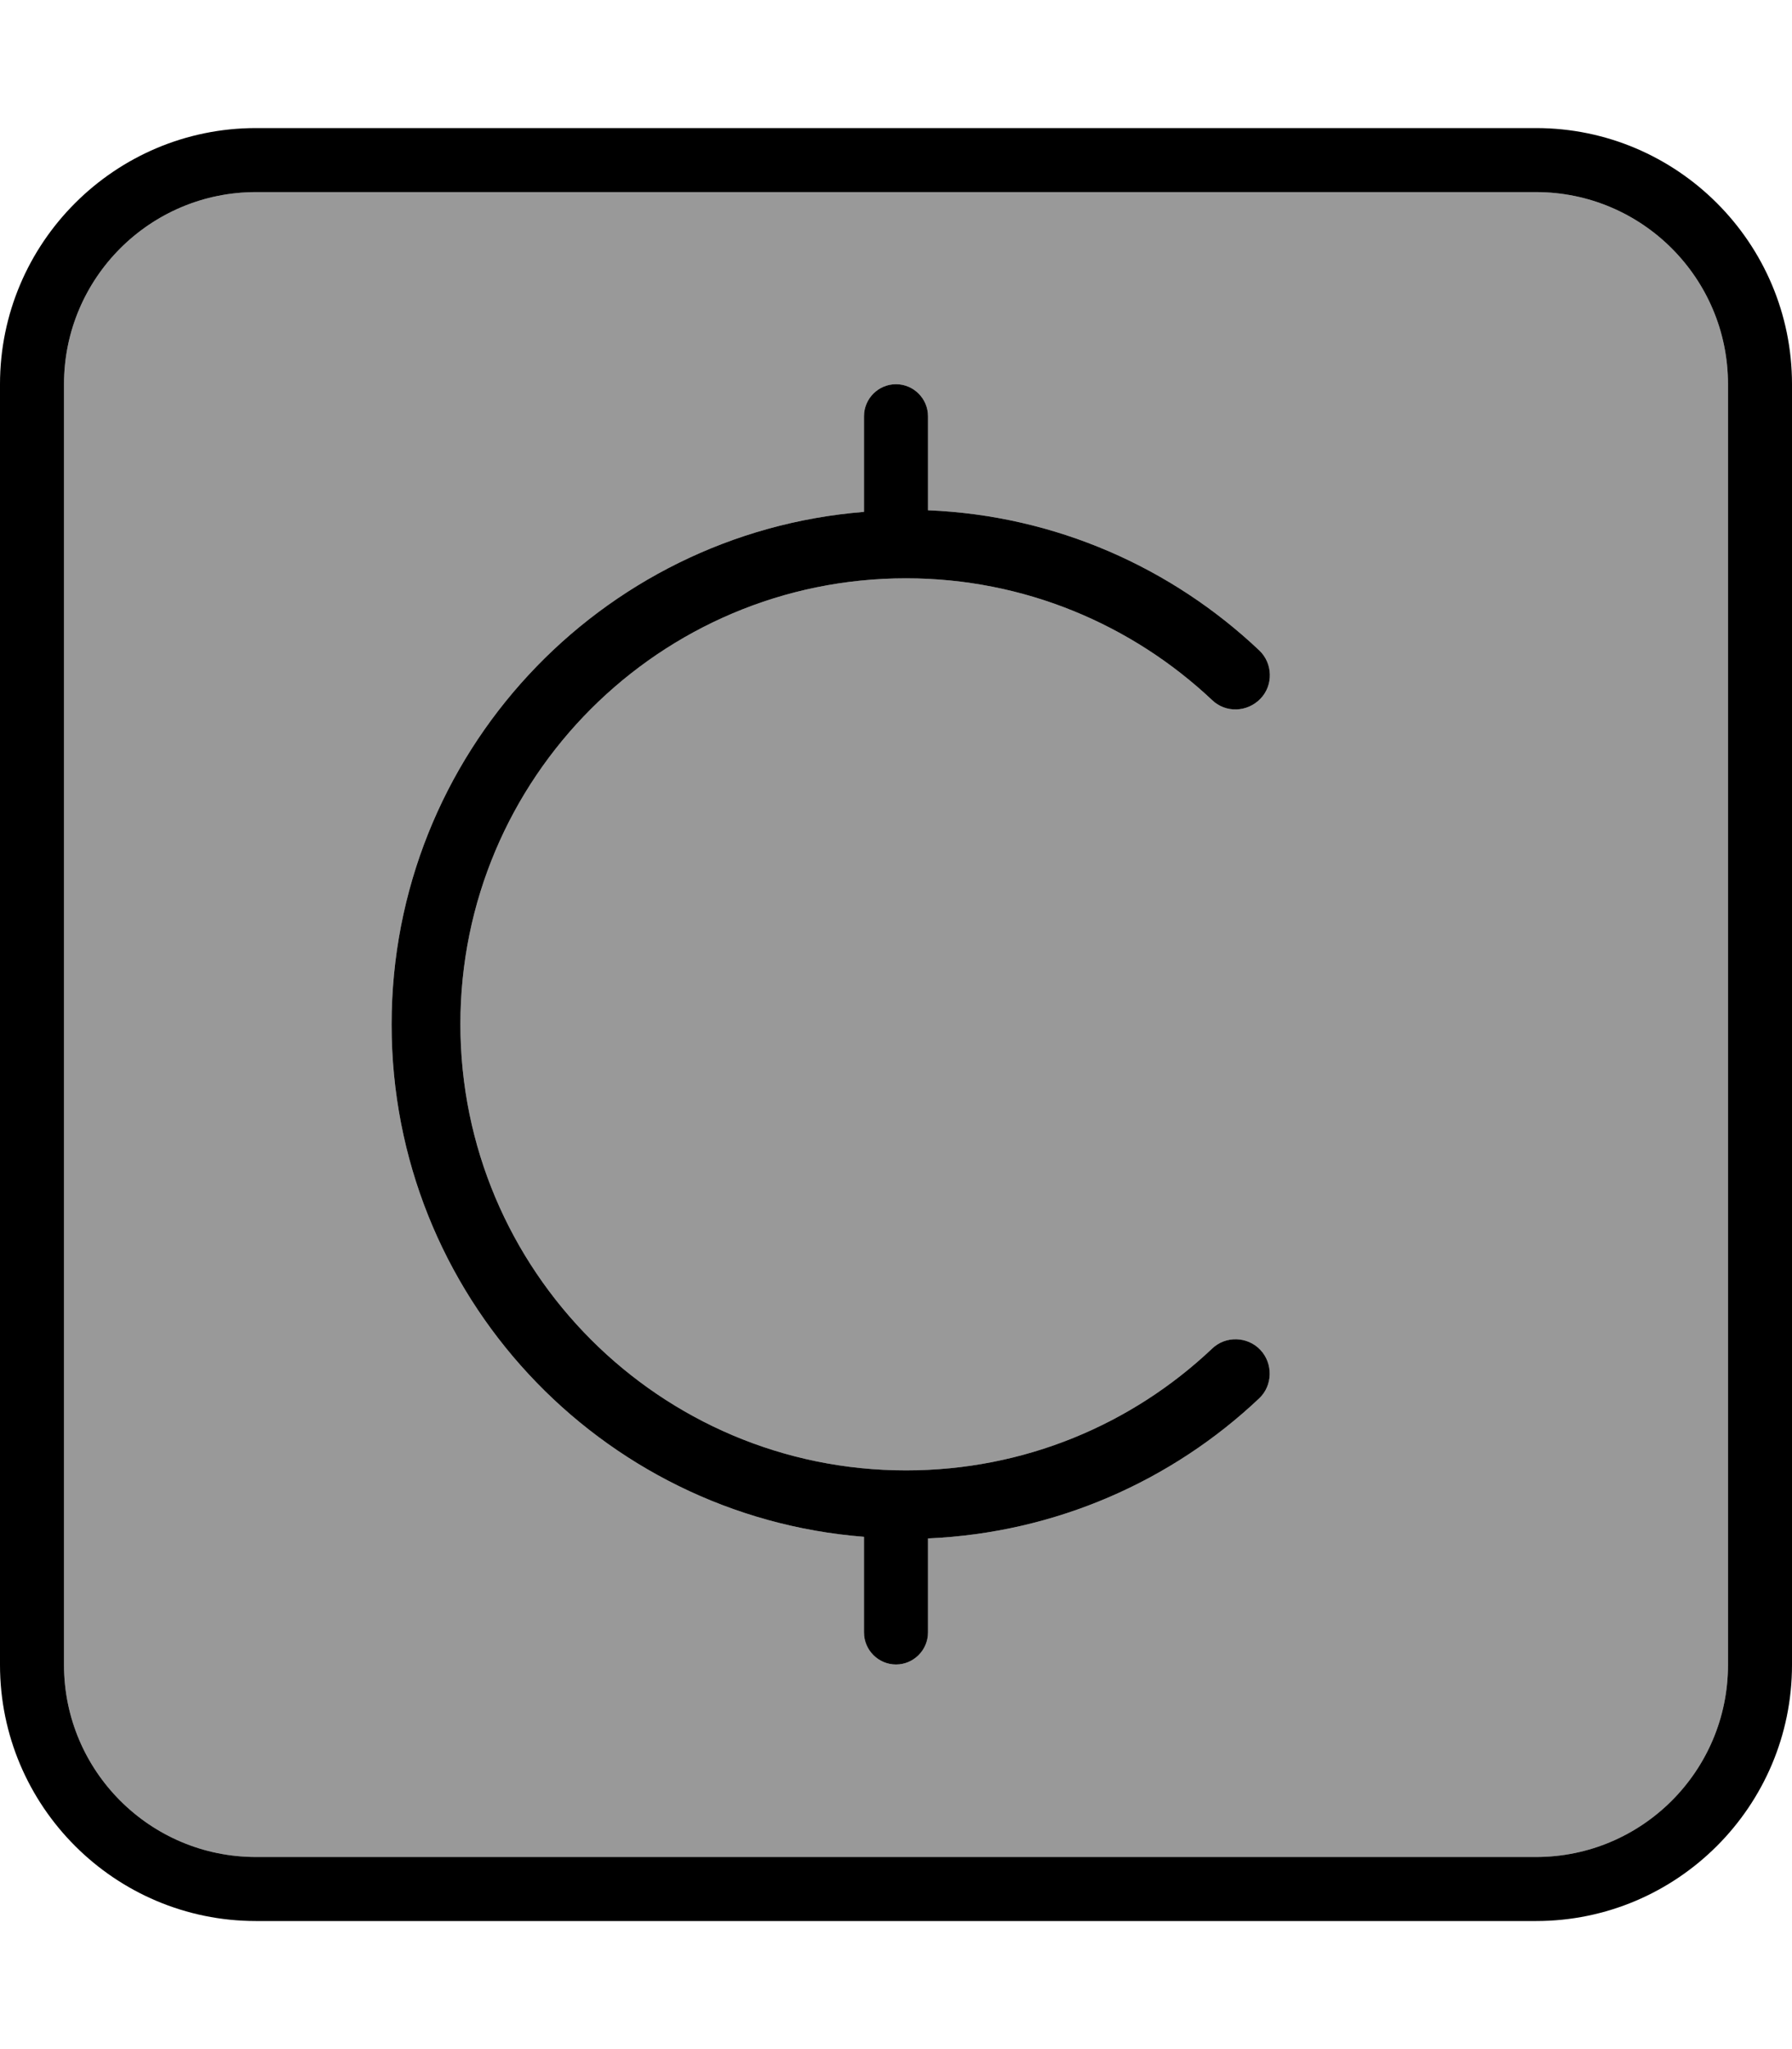
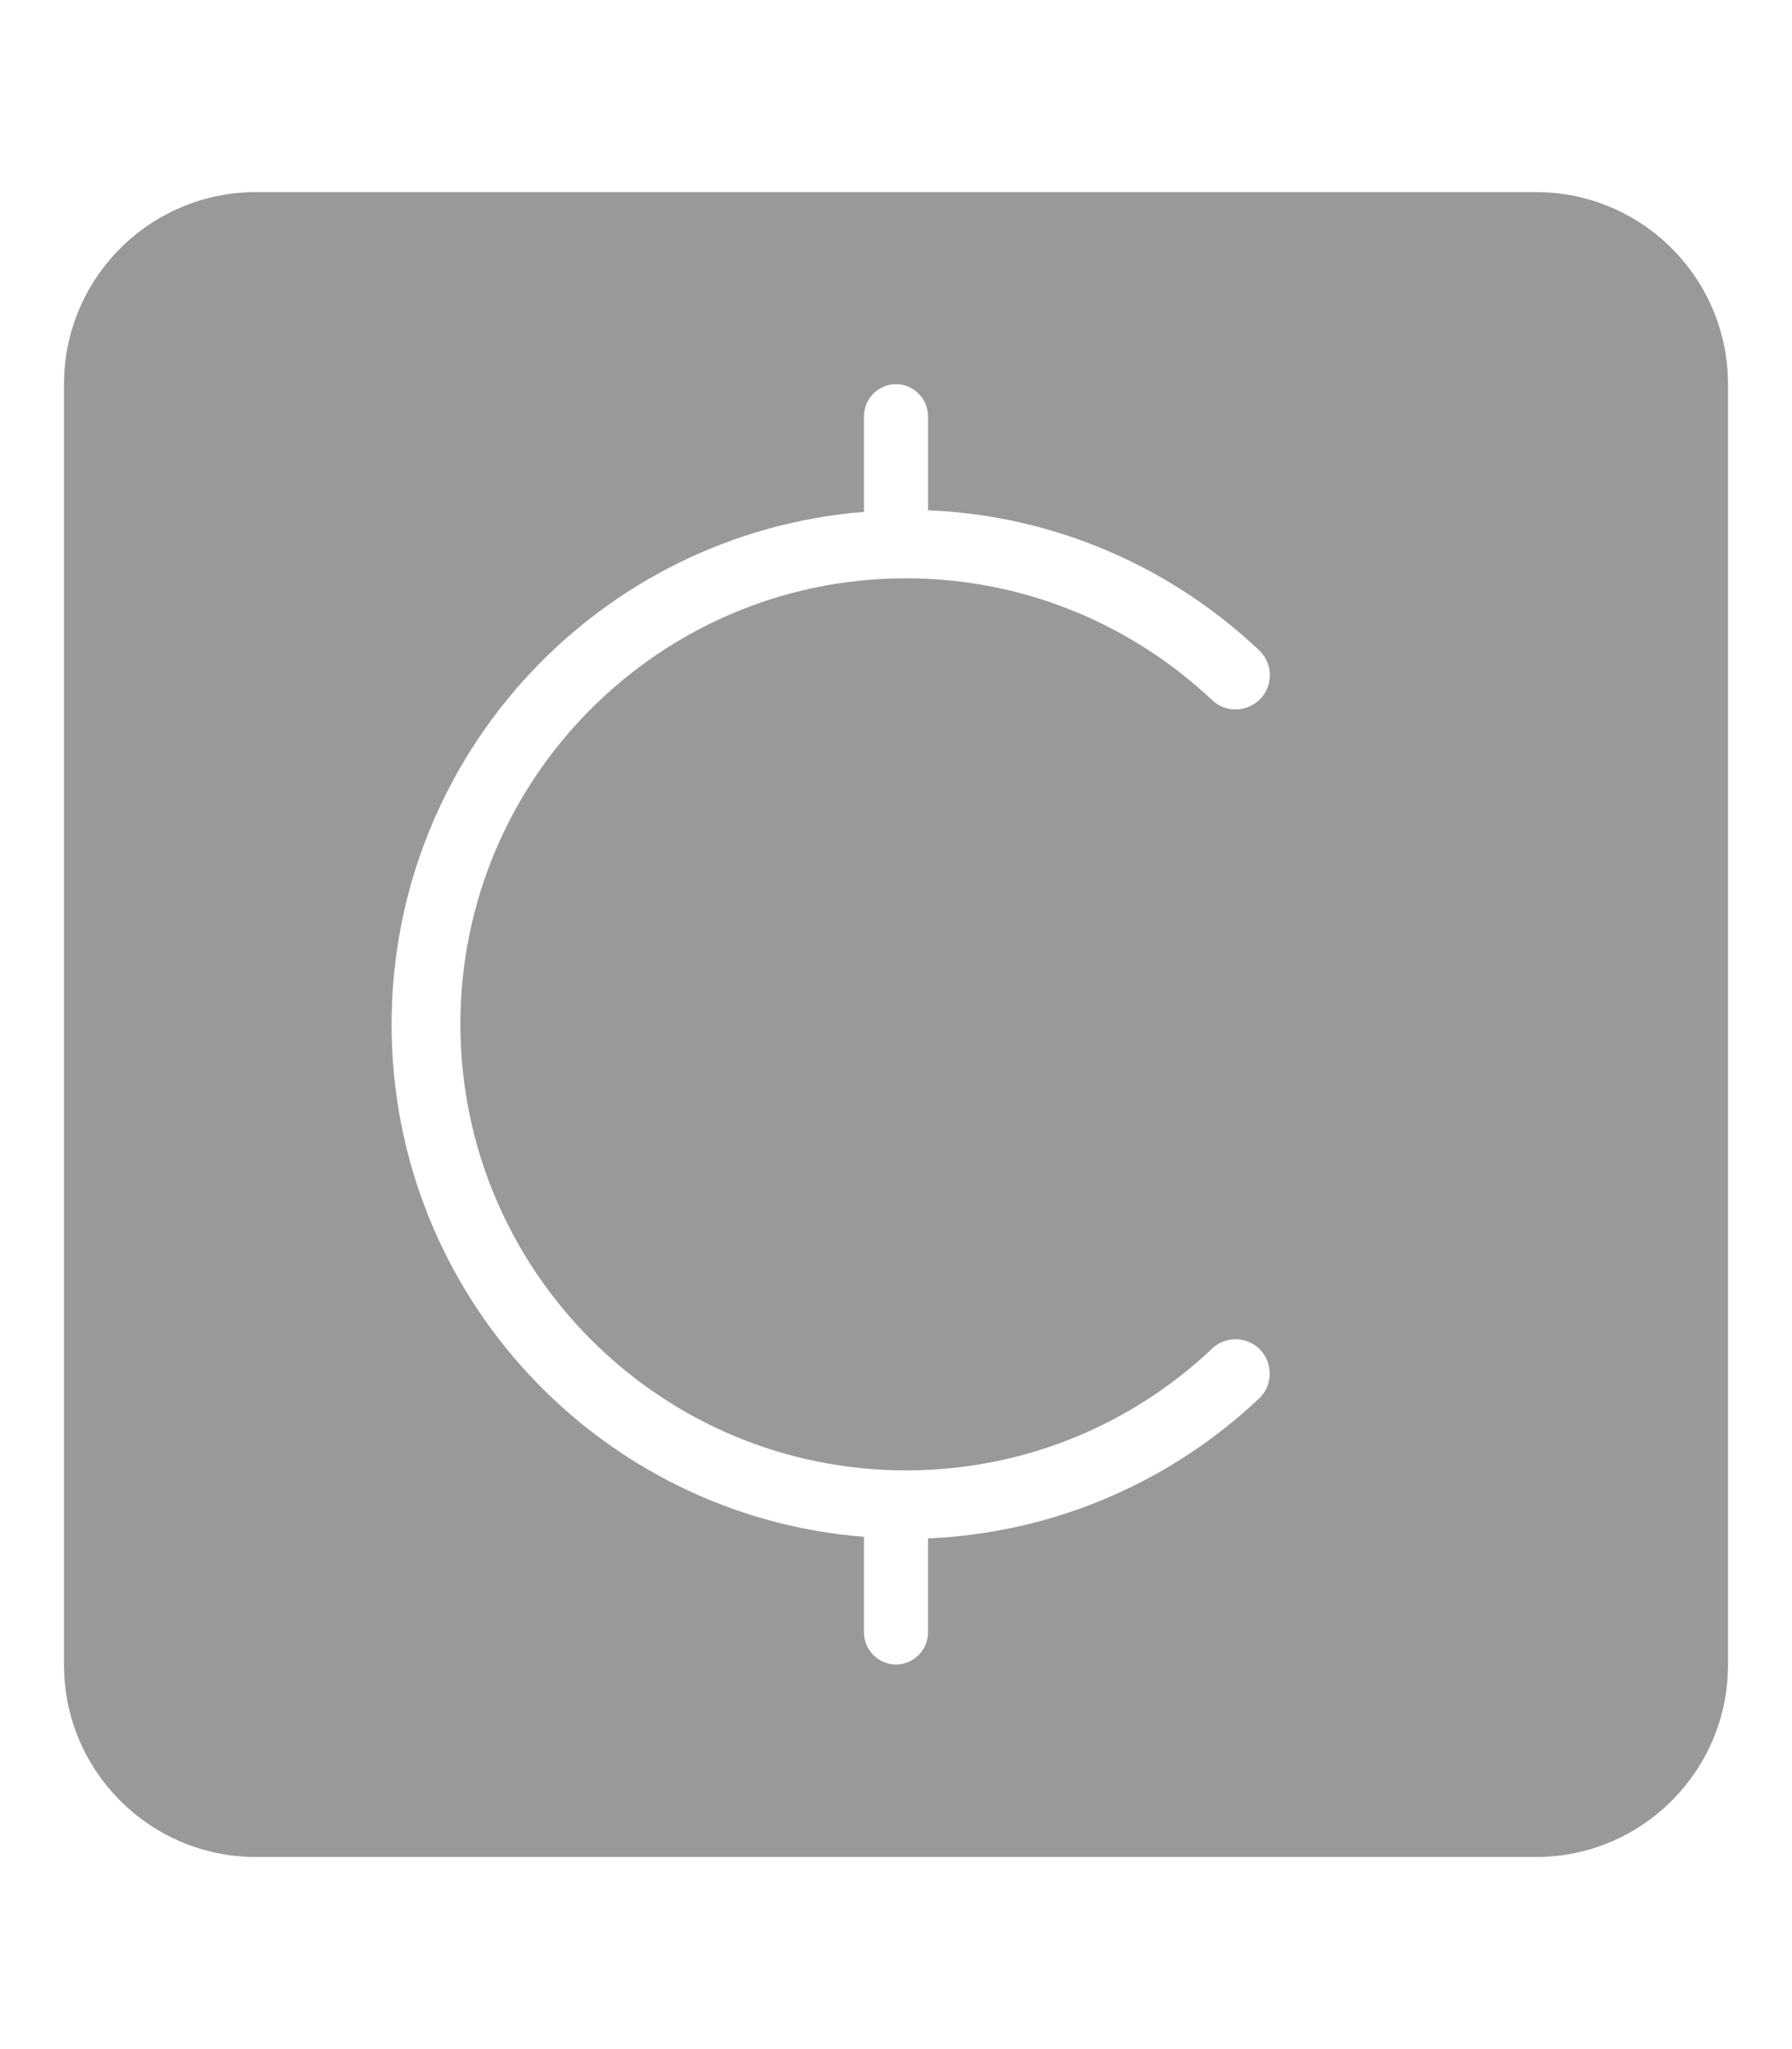
<svg xmlns="http://www.w3.org/2000/svg" viewBox="0 0 448 512">
  <path style="fill:currentColor;opacity:.4" d="M16 96l0 320c0 26.5 21.5 48 48 48l320 0c26.5 0 48-21.5 48-48l0-320c0-26.5-21.5-48-48-48L64 48C37.5 48 16 69.5 16 96zM97.9 256c0-67.5 52-122.8 118.1-128.1l0-23.9c0-4.4 3.6-8 8-8s8 3.6 8 8l0 23.5c32 1.3 61 14.4 82.8 35 3.4 3.2 3.6 8.7 .3 12.1s-8.7 3.6-12.1 .3c-20-18.8-46.9-30.4-76.5-30.4-61.5 0-111.4 49.9-111.4 111.4S165 367.4 226.5 367.4c29.6 0 56.5-11.5 76.5-30.4 3.4-3.3 8.9-3.1 12.1 .3s3.1 8.9-.3 12.1c-21.8 20.6-50.8 33.6-82.8 35l0 23.5c0 4.4-3.6 8-8 8s-8-3.6-8-8l0-23.9C149.9 378.8 97.9 323.5 97.9 256z" />
-   <path style="fill:currentColor;opacity:1" d="M64 48C37.5 48 16 69.5 16 96l0 320c0 26.5 21.5 48 48 48l320 0c26.5 0 48-21.5 48-48l0-320c0-26.5-21.5-48-48-48L64 48zM0 96C0 60.7 28.7 32 64 32l320 0c35.3 0 64 28.7 64 64l0 320c0 35.3-28.7 64-64 64L64 480c-35.3 0-64-28.7-64-64L0 96zm232 8l0 23.5c32 1.3 61 14.4 82.8 35 3.4 3.2 3.6 8.7 .3 12.1s-8.7 3.6-12.1 .3c-20-18.8-46.9-30.4-76.5-30.4-61.5 0-111.4 49.9-111.4 111.4S165 367.4 226.5 367.4c29.6 0 56.5-11.5 76.5-30.4 3.4-3.3 8.9-3.1 12.1 .3s3.1 8.9-.3 12.1c-21.8 20.6-50.8 33.6-82.8 35l0 23.5c0 4.4-3.6 8-8 8s-8-3.6-8-8l0-23.9C149.9 378.8 97.9 323.5 97.9 256s52-122.8 118.1-128.1l0-23.9c0-4.4 3.6-8 8-8s8 3.6 8 8z" />
</svg>